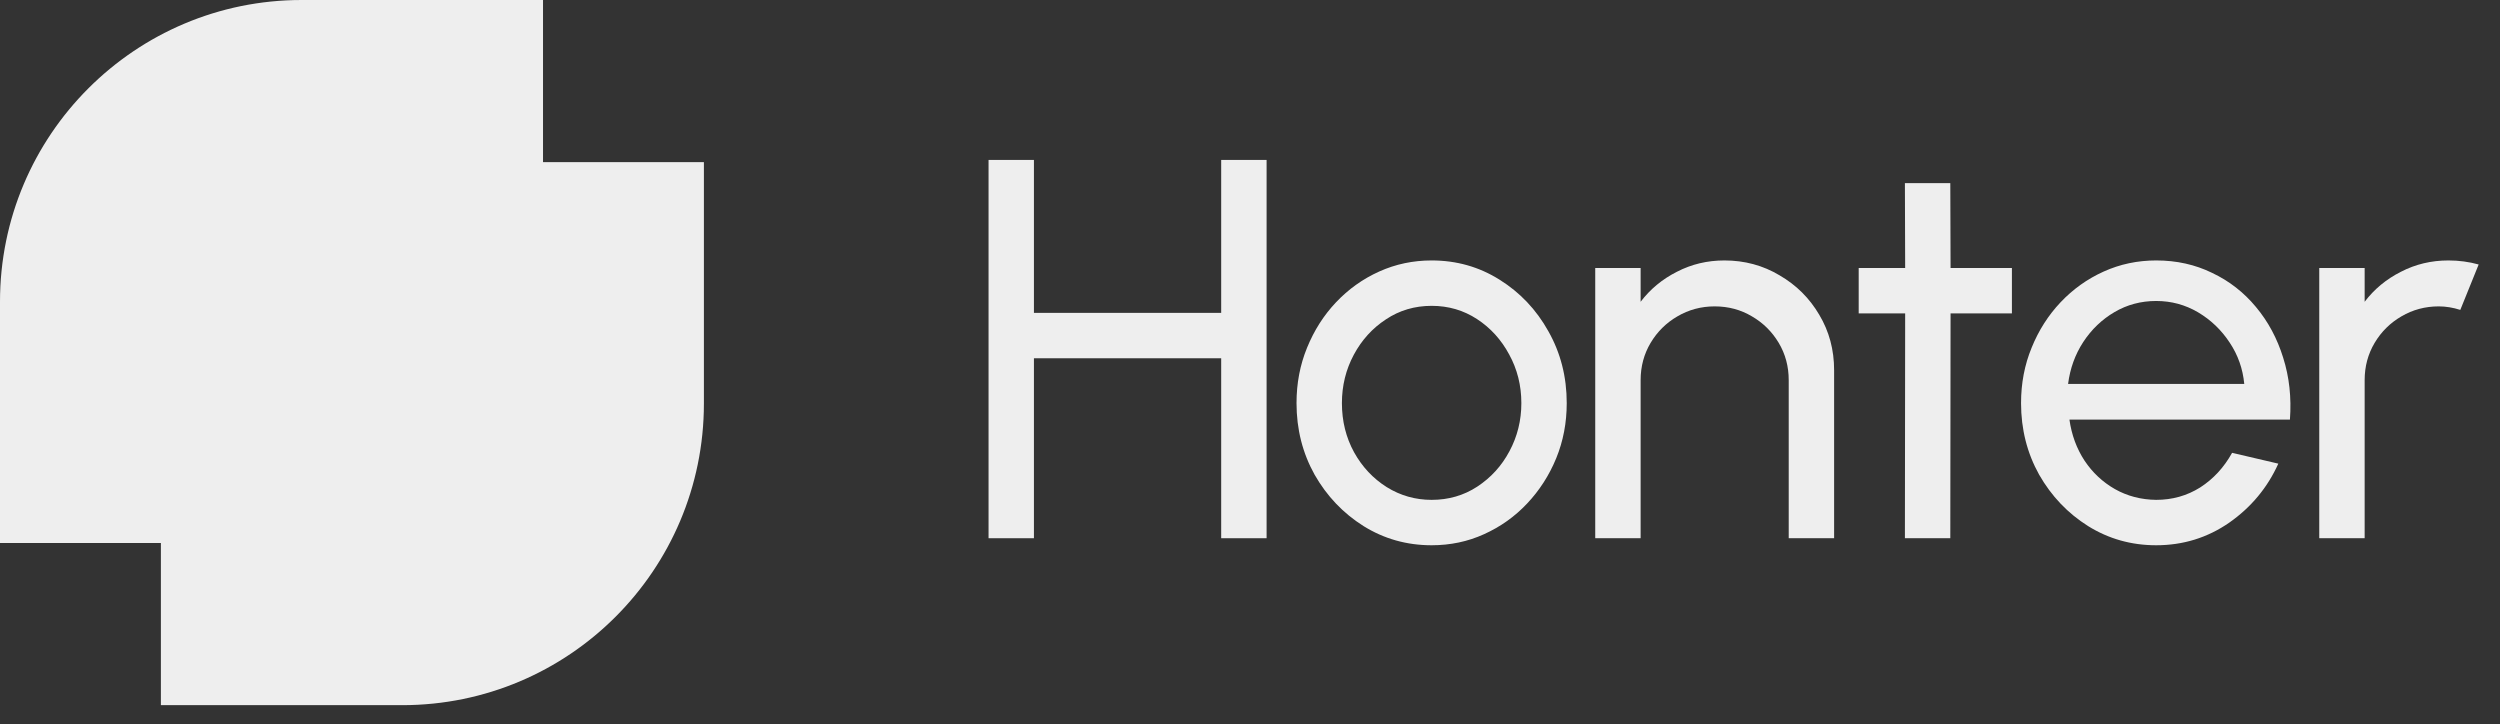
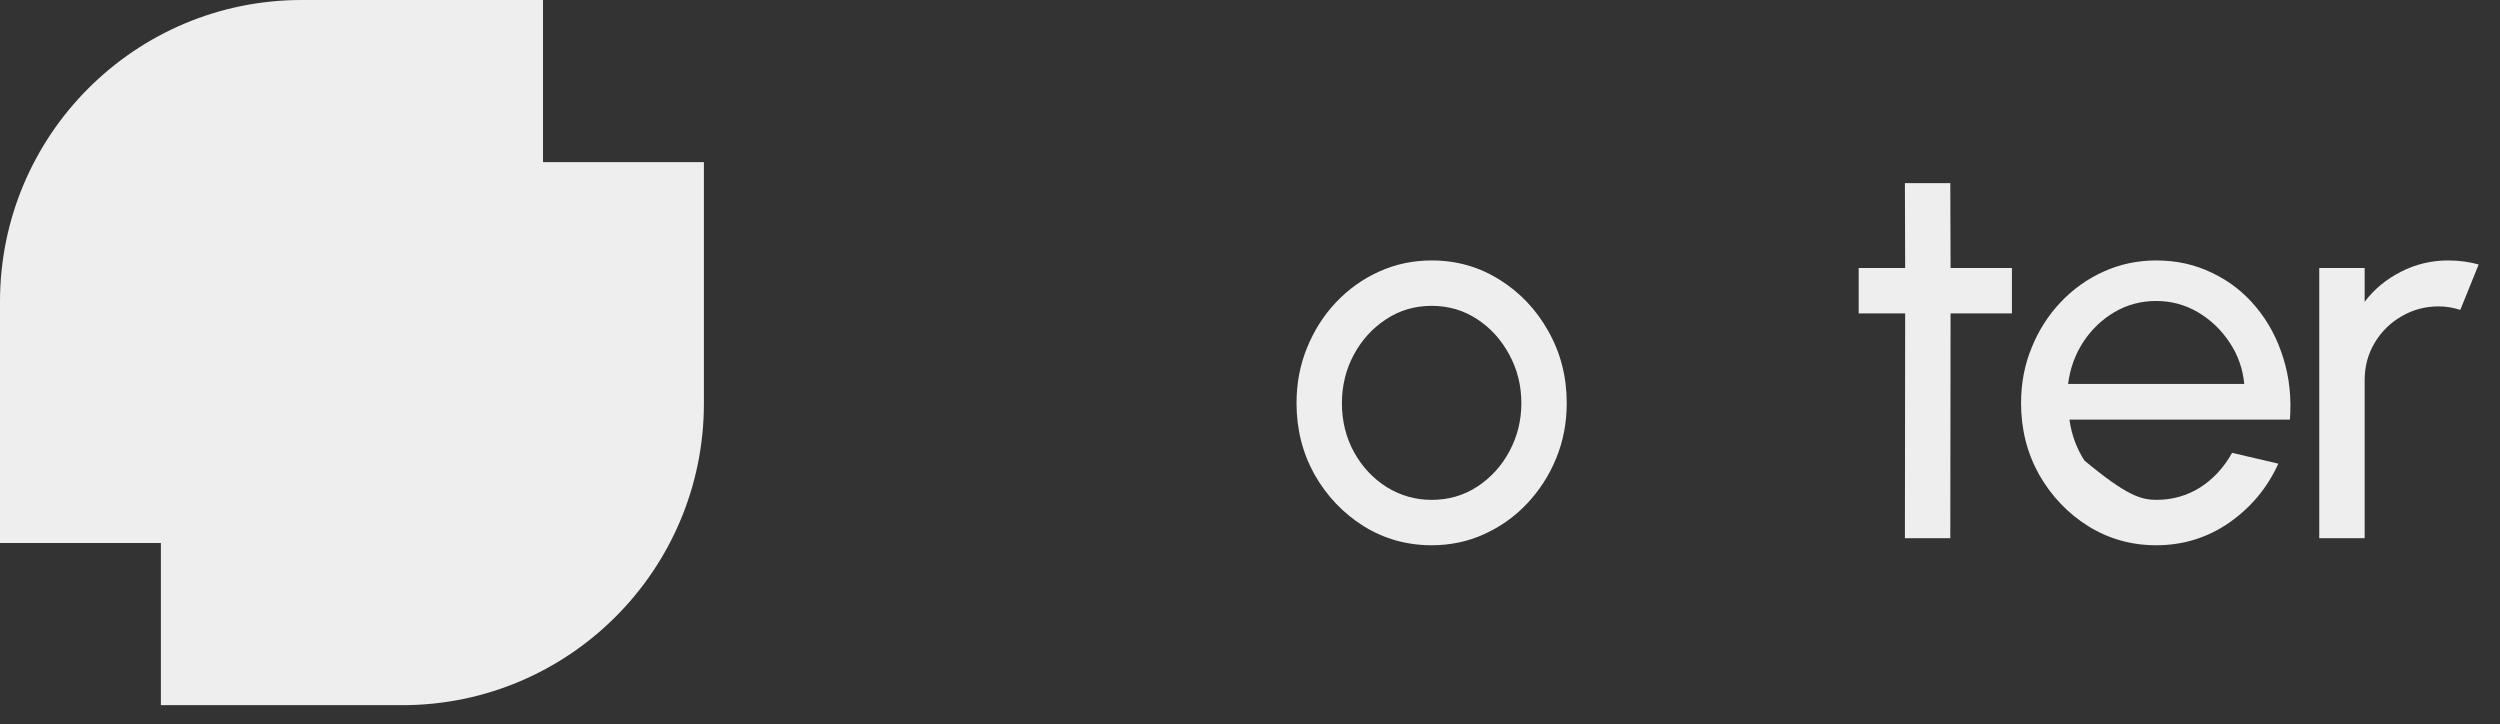
<svg xmlns="http://www.w3.org/2000/svg" width="107" height="31" viewBox="0 0 107 31" fill="none">
  <rect x="0" y="0" width="107" height="31" fill="#333333" stroke="none" />
-   <path d="M52.267 6.845H54.21V23.036H52.267V15.334H44.252V23.036H42.31V6.845H44.252V13.391H52.267V6.845Z" fill="#EEEEEE" />
  <path d="M61.274 23.337C60.21 23.337 59.238 23.063 58.359 22.516C57.488 21.968 56.79 21.236 56.266 20.318C55.75 19.393 55.491 18.371 55.491 17.253C55.491 16.405 55.642 15.615 55.942 14.883C56.243 14.142 56.656 13.495 57.18 12.94C57.712 12.377 58.329 11.937 59.03 11.621C59.732 11.305 60.48 11.147 61.274 11.147C62.338 11.147 63.306 11.421 64.177 11.968C65.056 12.516 65.754 13.252 66.27 14.177C66.794 15.102 67.056 16.128 67.056 17.253C67.056 18.094 66.906 18.88 66.606 19.613C66.305 20.345 65.888 20.993 65.356 21.556C64.832 22.111 64.219 22.547 63.518 22.863C62.824 23.179 62.076 23.337 61.274 23.337ZM61.274 21.394C61.999 21.394 62.65 21.205 63.228 20.827C63.814 20.442 64.273 19.937 64.605 19.312C64.944 18.68 65.114 17.994 65.114 17.253C65.114 16.498 64.94 15.804 64.593 15.172C64.254 14.54 63.795 14.034 63.217 13.657C62.639 13.279 61.991 13.09 61.274 13.09C60.549 13.09 59.898 13.283 59.319 13.668C58.741 14.046 58.282 14.551 57.943 15.183C57.604 15.816 57.434 16.506 57.434 17.253C57.434 18.024 57.608 18.726 57.955 19.358C58.302 19.983 58.768 20.48 59.354 20.85C59.94 21.213 60.58 21.394 61.274 21.394Z" fill="#EEEEEE" />
-   <path d="M78.5 15.842V23.036H76.557V16.27C76.557 15.684 76.414 15.152 76.129 14.674C75.844 14.196 75.462 13.819 74.984 13.541C74.506 13.256 73.974 13.113 73.388 13.113C72.81 13.113 72.278 13.256 71.792 13.541C71.314 13.819 70.933 14.196 70.647 14.674C70.362 15.152 70.219 15.684 70.219 16.27V23.036H68.276V11.471H70.219V12.916C70.628 12.377 71.144 11.949 71.769 11.633C72.394 11.309 73.072 11.147 73.805 11.147C74.668 11.147 75.454 11.359 76.164 11.783C76.881 12.199 77.448 12.762 77.864 13.472C78.288 14.181 78.5 14.971 78.5 15.842Z" fill="#EEEEEE" />
  <path d="M86.11 13.414H83.484L83.473 23.036H81.53L81.541 13.414H79.552V11.471H81.541L81.53 7.839H83.473L83.484 11.471H86.11V13.414Z" fill="#EEEEEE" />
-   <path d="M92.284 23.337C91.22 23.337 90.249 23.063 89.37 22.516C88.499 21.968 87.801 21.236 87.276 20.318C86.76 19.393 86.501 18.371 86.501 17.253C86.501 16.405 86.652 15.615 86.953 14.883C87.253 14.142 87.666 13.495 88.19 12.94C88.722 12.377 89.339 11.937 90.04 11.621C90.742 11.305 91.49 11.147 92.284 11.147C93.155 11.147 93.953 11.324 94.678 11.679C95.411 12.026 96.035 12.512 96.552 13.136C97.076 13.761 97.465 14.486 97.72 15.31C97.982 16.136 98.078 17.018 98.009 17.959H88.572C88.664 18.614 88.88 19.2 89.219 19.717C89.559 20.226 89.99 20.631 90.515 20.931C91.047 21.232 91.636 21.386 92.284 21.394C92.978 21.394 93.606 21.216 94.169 20.862C94.732 20.499 95.187 20.006 95.534 19.381L97.512 19.844C97.049 20.869 96.351 21.71 95.418 22.365C94.485 23.013 93.441 23.337 92.284 23.337ZM88.514 16.432H96.054C95.993 15.785 95.785 15.195 95.43 14.663C95.075 14.123 94.624 13.691 94.077 13.367C93.529 13.044 92.932 12.882 92.284 12.882C91.636 12.882 91.043 13.04 90.503 13.356C89.963 13.672 89.516 14.1 89.162 14.64C88.815 15.172 88.599 15.769 88.514 16.432Z" fill="#EEEEEE" />
+   <path d="M92.284 23.337C91.22 23.337 90.249 23.063 89.37 22.516C88.499 21.968 87.801 21.236 87.276 20.318C86.76 19.393 86.501 18.371 86.501 17.253C86.501 16.405 86.652 15.615 86.953 14.883C87.253 14.142 87.666 13.495 88.19 12.94C88.722 12.377 89.339 11.937 90.04 11.621C90.742 11.305 91.49 11.147 92.284 11.147C93.155 11.147 93.953 11.324 94.678 11.679C95.411 12.026 96.035 12.512 96.552 13.136C97.076 13.761 97.465 14.486 97.72 15.31C97.982 16.136 98.078 17.018 98.009 17.959H88.572C88.664 18.614 88.88 19.2 89.219 19.717C91.047 21.232 91.636 21.386 92.284 21.394C92.978 21.394 93.606 21.216 94.169 20.862C94.732 20.499 95.187 20.006 95.534 19.381L97.512 19.844C97.049 20.869 96.351 21.71 95.418 22.365C94.485 23.013 93.441 23.337 92.284 23.337ZM88.514 16.432H96.054C95.993 15.785 95.785 15.195 95.43 14.663C95.075 14.123 94.624 13.691 94.077 13.367C93.529 13.044 92.932 12.882 92.284 12.882C91.636 12.882 91.043 13.04 90.503 13.356C89.963 13.672 89.516 14.1 89.162 14.64C88.815 15.172 88.599 15.769 88.514 16.432Z" fill="#EEEEEE" />
  <path d="M99.264 23.036V11.471H101.207V12.916C101.616 12.377 102.132 11.949 102.757 11.633C103.381 11.309 104.06 11.147 104.792 11.147C105.239 11.147 105.671 11.205 106.087 11.32L105.301 13.263C104.985 13.163 104.677 13.113 104.376 13.113C103.798 13.113 103.266 13.256 102.78 13.541C102.302 13.819 101.92 14.196 101.635 14.674C101.35 15.152 101.207 15.684 101.207 16.27V23.036H99.264Z" fill="#EEEEEE" />
  <path d="M6.886 15.713C6.886 10.868 10.813 6.94 15.659 6.94H30.127V17.269C30.127 24.4 24.346 30.181 17.215 30.181H6.886V15.713Z" fill="#EEEEEE" />
  <path d="M23.241 14.468C23.241 19.313 19.313 23.241 14.468 23.241H0L9.03022e-07 12.912C1.52643e-06 5.781 5.781 -6.23407e-07 12.912 0L23.241 9.03023e-07L23.241 14.468Z" fill="#EEEEEE" />
-   <path fill-rule="evenodd" clip-rule="evenodd" d="M14.468 23.241C19.313 23.241 23.241 19.313 23.241 14.468L23.241 6.94H15.659C10.813 6.94 6.886 10.868 6.886 15.713V23.241H14.468Z" fill="#EEEEEE" />
</svg>